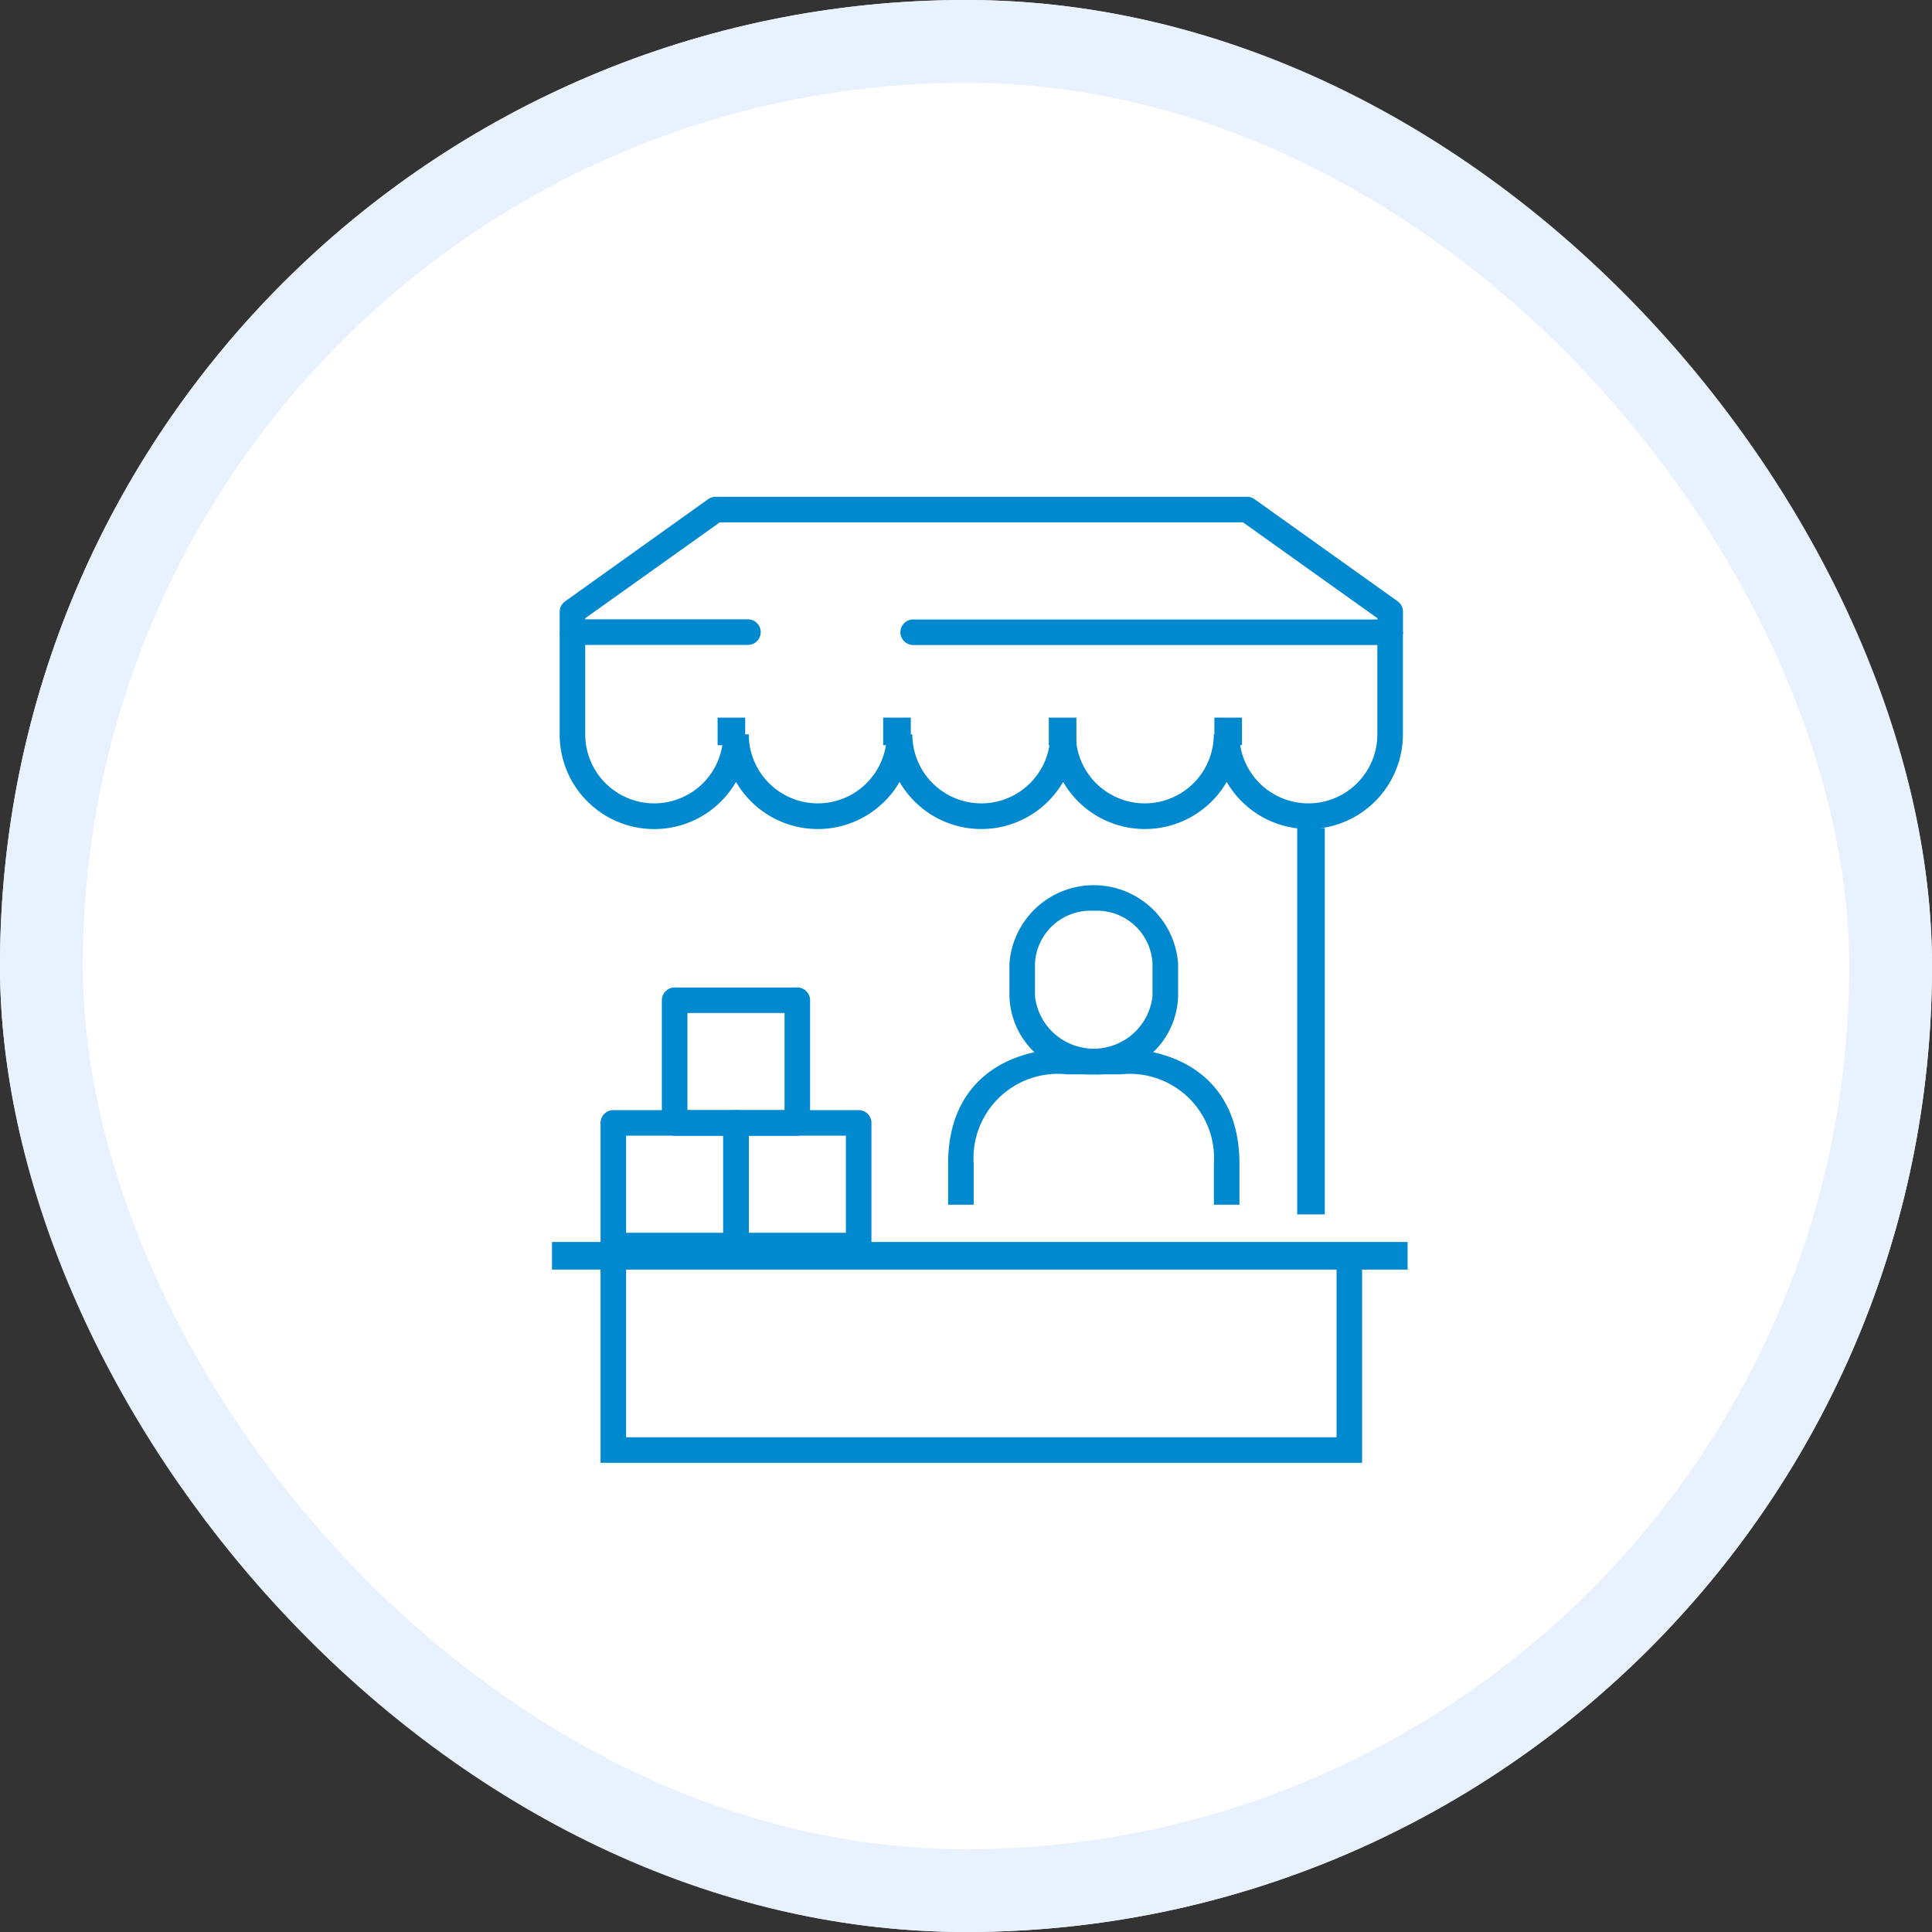
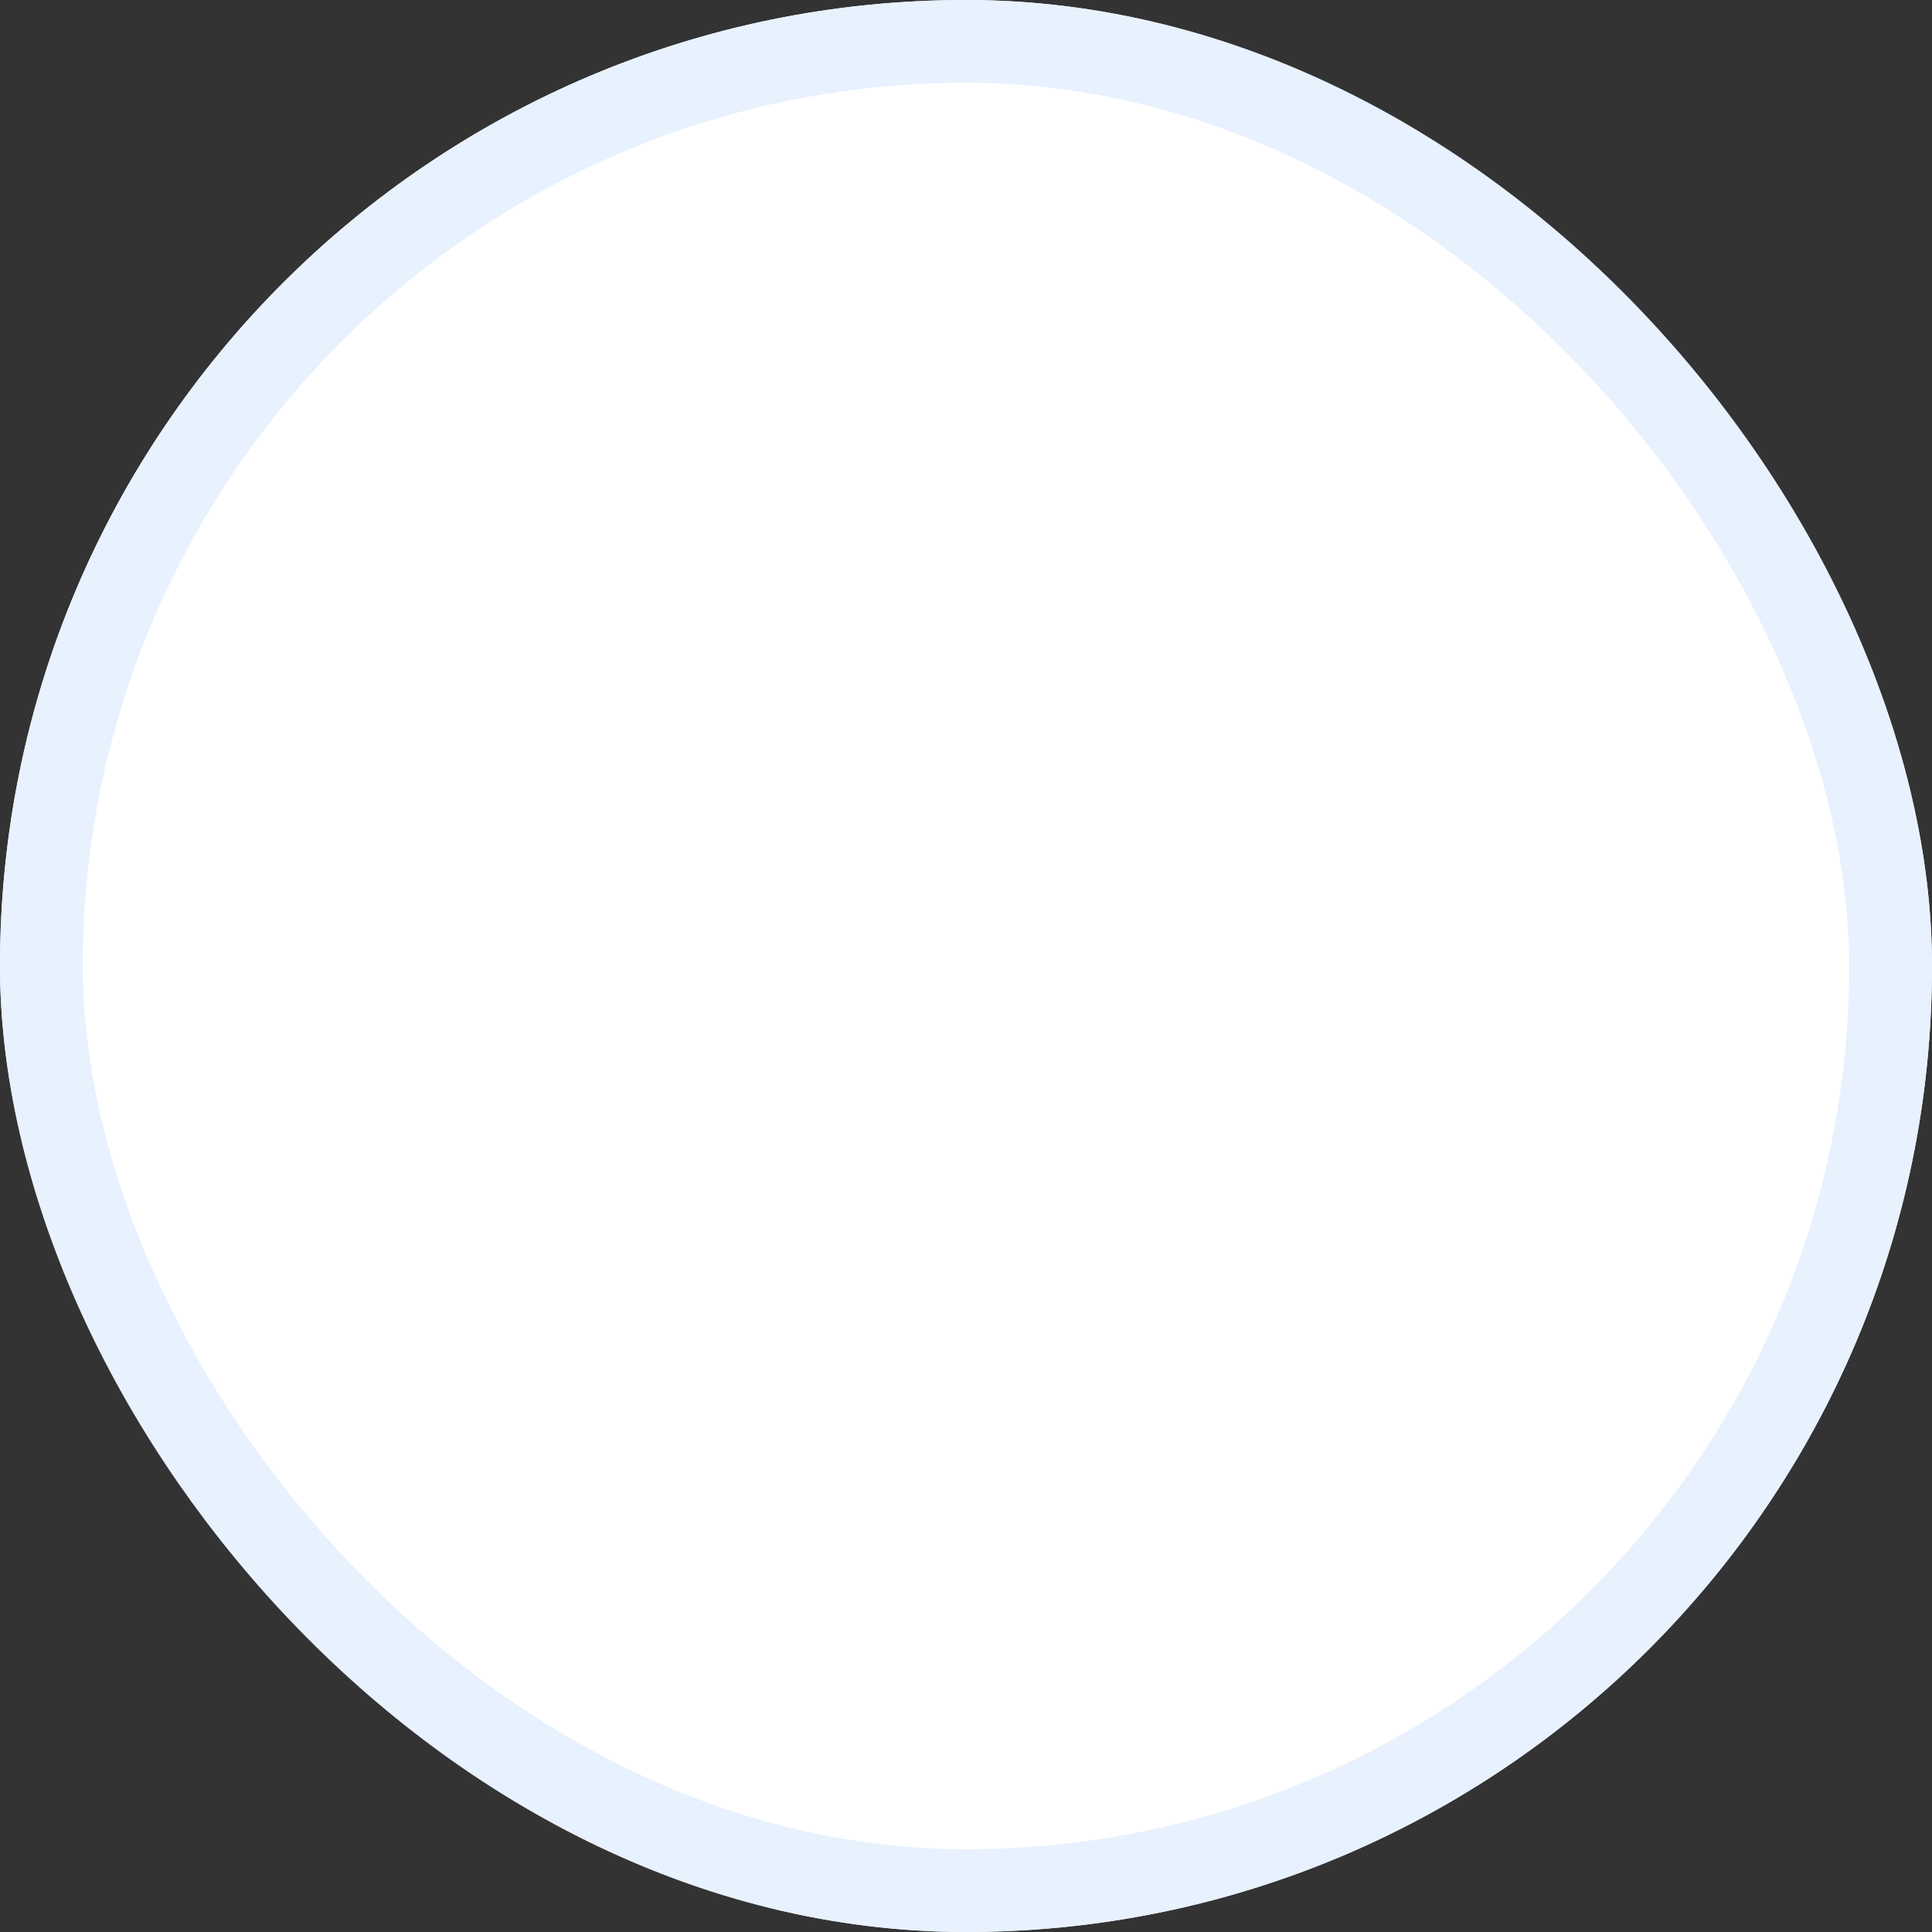
<svg xmlns="http://www.w3.org/2000/svg" width="70" height="70" viewBox="0 0 70 70">
  <rect x="0" y="0" width="70" height="70" fill="#333333" stroke="none" />
  <defs>
    <clipPath id="clip-path">
-       <rect id="사각형_1132" data-name="사각형 1132" width="35" height="35" transform="translate(611.5 3970)" fill="#aaa" />
-     </clipPath>
+       </clipPath>
    <clipPath id="clip-path-2">
      <rect id="사각형_1131" data-name="사각형 1131" width="31" height="35" fill="none" />
    </clipPath>
  </defs>
  <g id="그룹_1925" data-name="그룹 1925" transform="translate(-594 -3634)">
    <g id="사각형_1124" data-name="사각형 1124" transform="translate(594 3634)" fill="#fff" stroke="#e8f1fe" stroke-width="3">
      <rect width="70" height="70" rx="35" stroke="none" />
      <rect x="1.5" y="1.5" width="67" height="67" rx="33.5" fill="none" />
    </g>
    <g id="마스크_그룹_55" data-name="마스크 그룹 55" transform="translate(0.5 -318)" clip-path="url(#clip-path)">
      <g id="그룹_1924" data-name="그룹 1924" transform="translate(613.5 3970)">
        <g id="그룹_1923" data-name="그룹 1923" clip-path="url(#clip-path-2)">
-           <path id="패스_1473" data-name="패스 1473" d="M30.13,60.13a3.428,3.428,0,0,1-2.963-1.707,3.425,3.425,0,0,1-5.926,0,3.425,3.425,0,0,1-5.926,0,3.425,3.425,0,0,1-5.926,0A3.425,3.425,0,0,1,3,56.7V53h.926v3.7a2.5,2.5,0,0,0,5,0h.926a2.5,2.5,0,1,0,5,0h.926a2.5,2.5,0,0,0,5,0H21.7a2.5,2.5,0,0,0,5,0h.926a2.5,2.5,0,0,0,5,0V53h.926v3.7A3.43,3.43,0,0,1,30.13,60.13" transform="translate(-2.722 -48.093)" fill="#0089cf" />
          <rect id="사각형_1125" data-name="사각형 1125" width="1" height="1" transform="translate(24 8)" fill="#0089cf" />
          <rect id="사각형_1126" data-name="사각형 1126" width="1" height="1" transform="translate(18 8)" fill="#0089cf" />
          <rect id="사각형_1127" data-name="사각형 1127" width="1" height="1" transform="translate(12 8)" fill="#0089cf" />
          <rect id="사각형_1128" data-name="사각형 1128" width="1" height="1" transform="translate(6 8)" fill="#0089cf" />
          <path id="패스_1474" data-name="패스 1474" d="M33.093,5.37H15.809a.463.463,0,0,1,0-.926H32.63V4.4L27.759.926H8.8L3.926,4.4v.04H9.821a.463.463,0,0,1,0,.926H3.463A.463.463,0,0,1,3,4.907V4.167a.463.463,0,0,1,.194-.377L8.379.086A.462.462,0,0,1,8.648,0H27.907a.462.462,0,0,1,.269.086l5.185,3.7a.463.463,0,0,1,.194.377v.741a.463.463,0,0,1-.463.463" transform="translate(-2.722 0)" fill="#0089cf" />
          <rect id="사각형_1129" data-name="사각형 1129" width="31" height="1" transform="translate(0 27)" fill="#0089cf" />
          <path id="패스_1475" data-name="패스 1475" d="M46.593,300.87H19V293h.926v6.944H45.667V293h.926Z" transform="translate(-17.241 -265.87)" fill="#0089cf" />
          <path id="패스_1476" data-name="패스 1476" d="M165.556,221.648h-.926v-1.481a3.057,3.057,0,0,0-3.389-3.241h-1.926a3.057,3.057,0,0,0-3.389,3.241v1.481H155v-1.481c0-3.072,2.229-4.167,4.315-4.167h1.926c2.086,0,4.315,1.095,4.315,4.167Z" transform="translate(-140.648 -196)" fill="#0089cf" />
          <path id="패스_1477" data-name="패스 1477" d="M182.056,158.852A2.919,2.919,0,0,1,179,156.019v-1.185a3.064,3.064,0,0,1,6.111,0v1.185a2.919,2.919,0,0,1-3.056,2.833m0-5.926a2.014,2.014,0,0,0-2.13,1.908v1.185a2.143,2.143,0,0,0,4.259,0v-1.185a2.014,2.014,0,0,0-2.13-1.908" transform="translate(-162.426 -137.926)" fill="#0089cf" />
          <rect id="사각형_1130" data-name="사각형 1130" width="1" height="14" transform="translate(27 12)" fill="#0089cf" />
          <path id="패스_1478" data-name="패스 1478" d="M23.907,245.37H19.463a.463.463,0,0,1-.463-.463v-4.444a.463.463,0,0,1,.463-.463h4.444a.463.463,0,0,1,.463.463v4.444a.463.463,0,0,1-.463.463m-3.981-.926h3.519v-3.519H19.926Z" transform="translate(-17.241 -217.778)" fill="#0089cf" />
          <path id="패스_1479" data-name="패스 1479" d="M71.907,245.37H67.463a.463.463,0,0,1-.463-.463v-4.444a.463.463,0,0,1,.463-.463h4.444a.463.463,0,0,1,.463.463v4.444a.463.463,0,0,1-.463.463m-3.981-.926h3.519v-3.519H67.926Z" transform="translate(-60.796 -217.778)" fill="#0089cf" />
          <path id="패스_1480" data-name="패스 1480" d="M47.907,197.37H43.463a.463.463,0,0,1-.463-.463v-4.444a.463.463,0,0,1,.463-.463h4.444a.463.463,0,0,1,.463.463v4.444a.463.463,0,0,1-.463.463m-3.981-.926h3.519v-3.519H43.926Z" transform="translate(-39.019 -174.222)" fill="#0089cf" />
        </g>
      </g>
    </g>
  </g>
</svg>